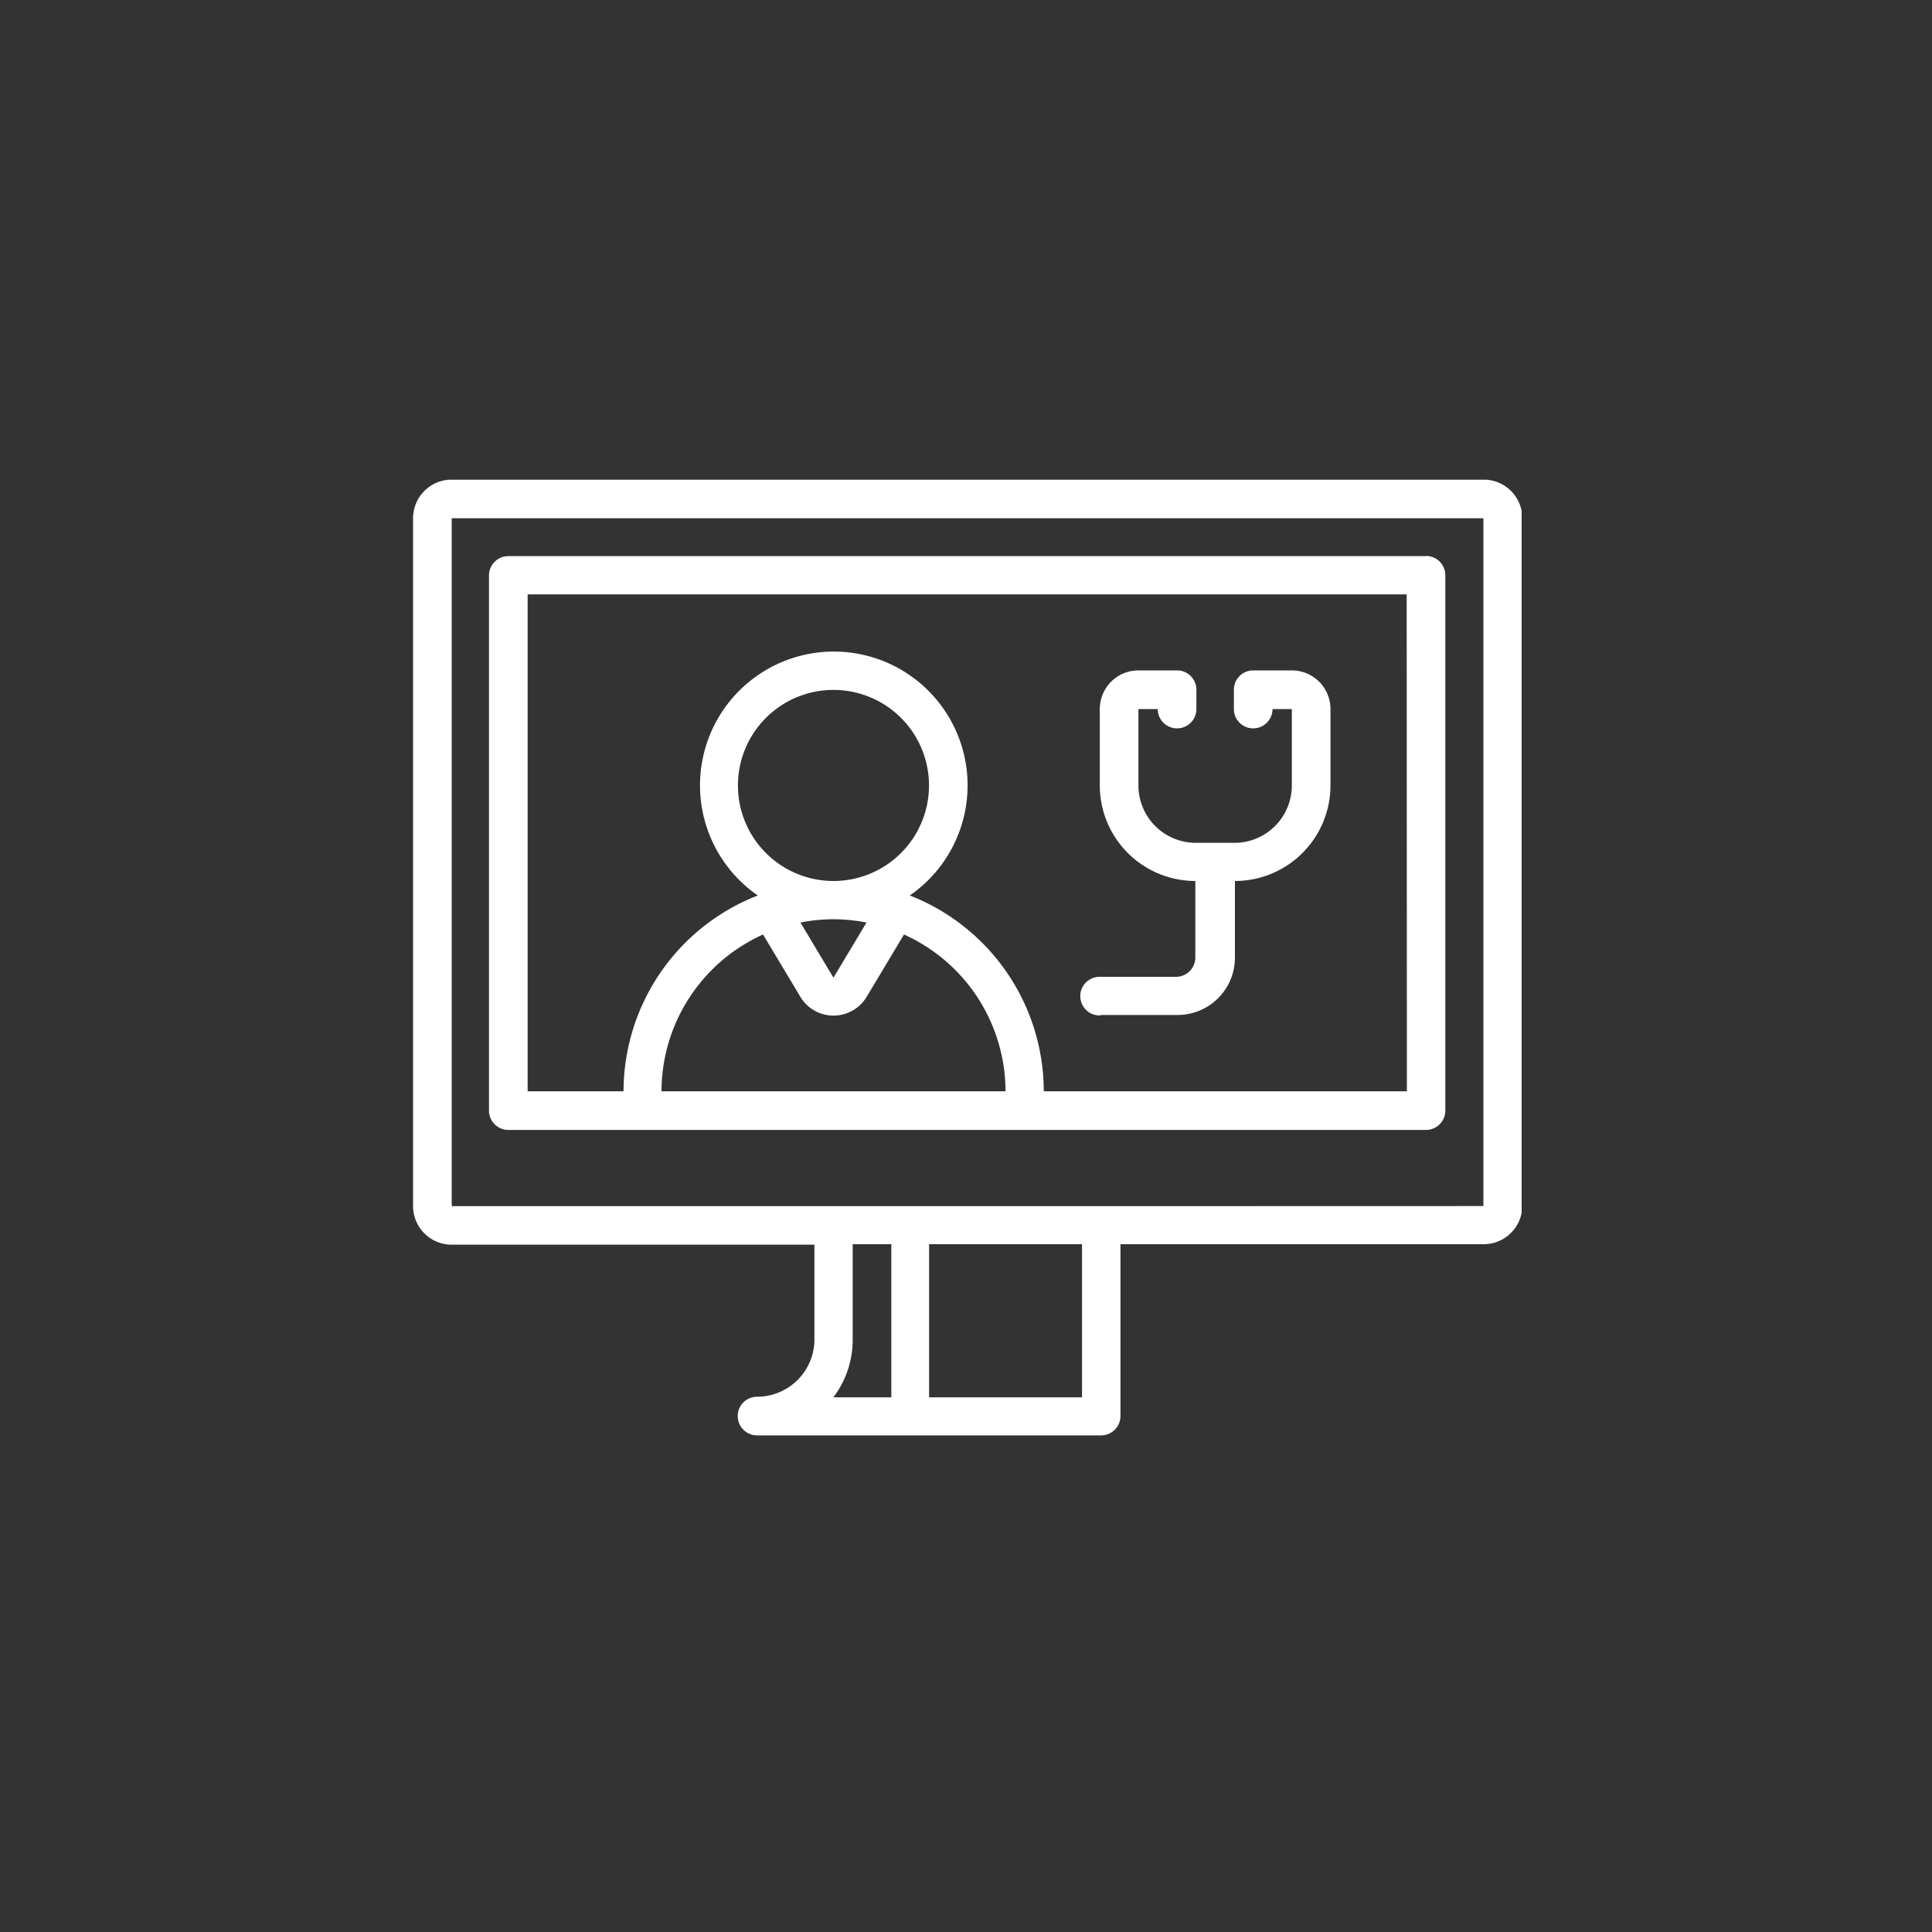
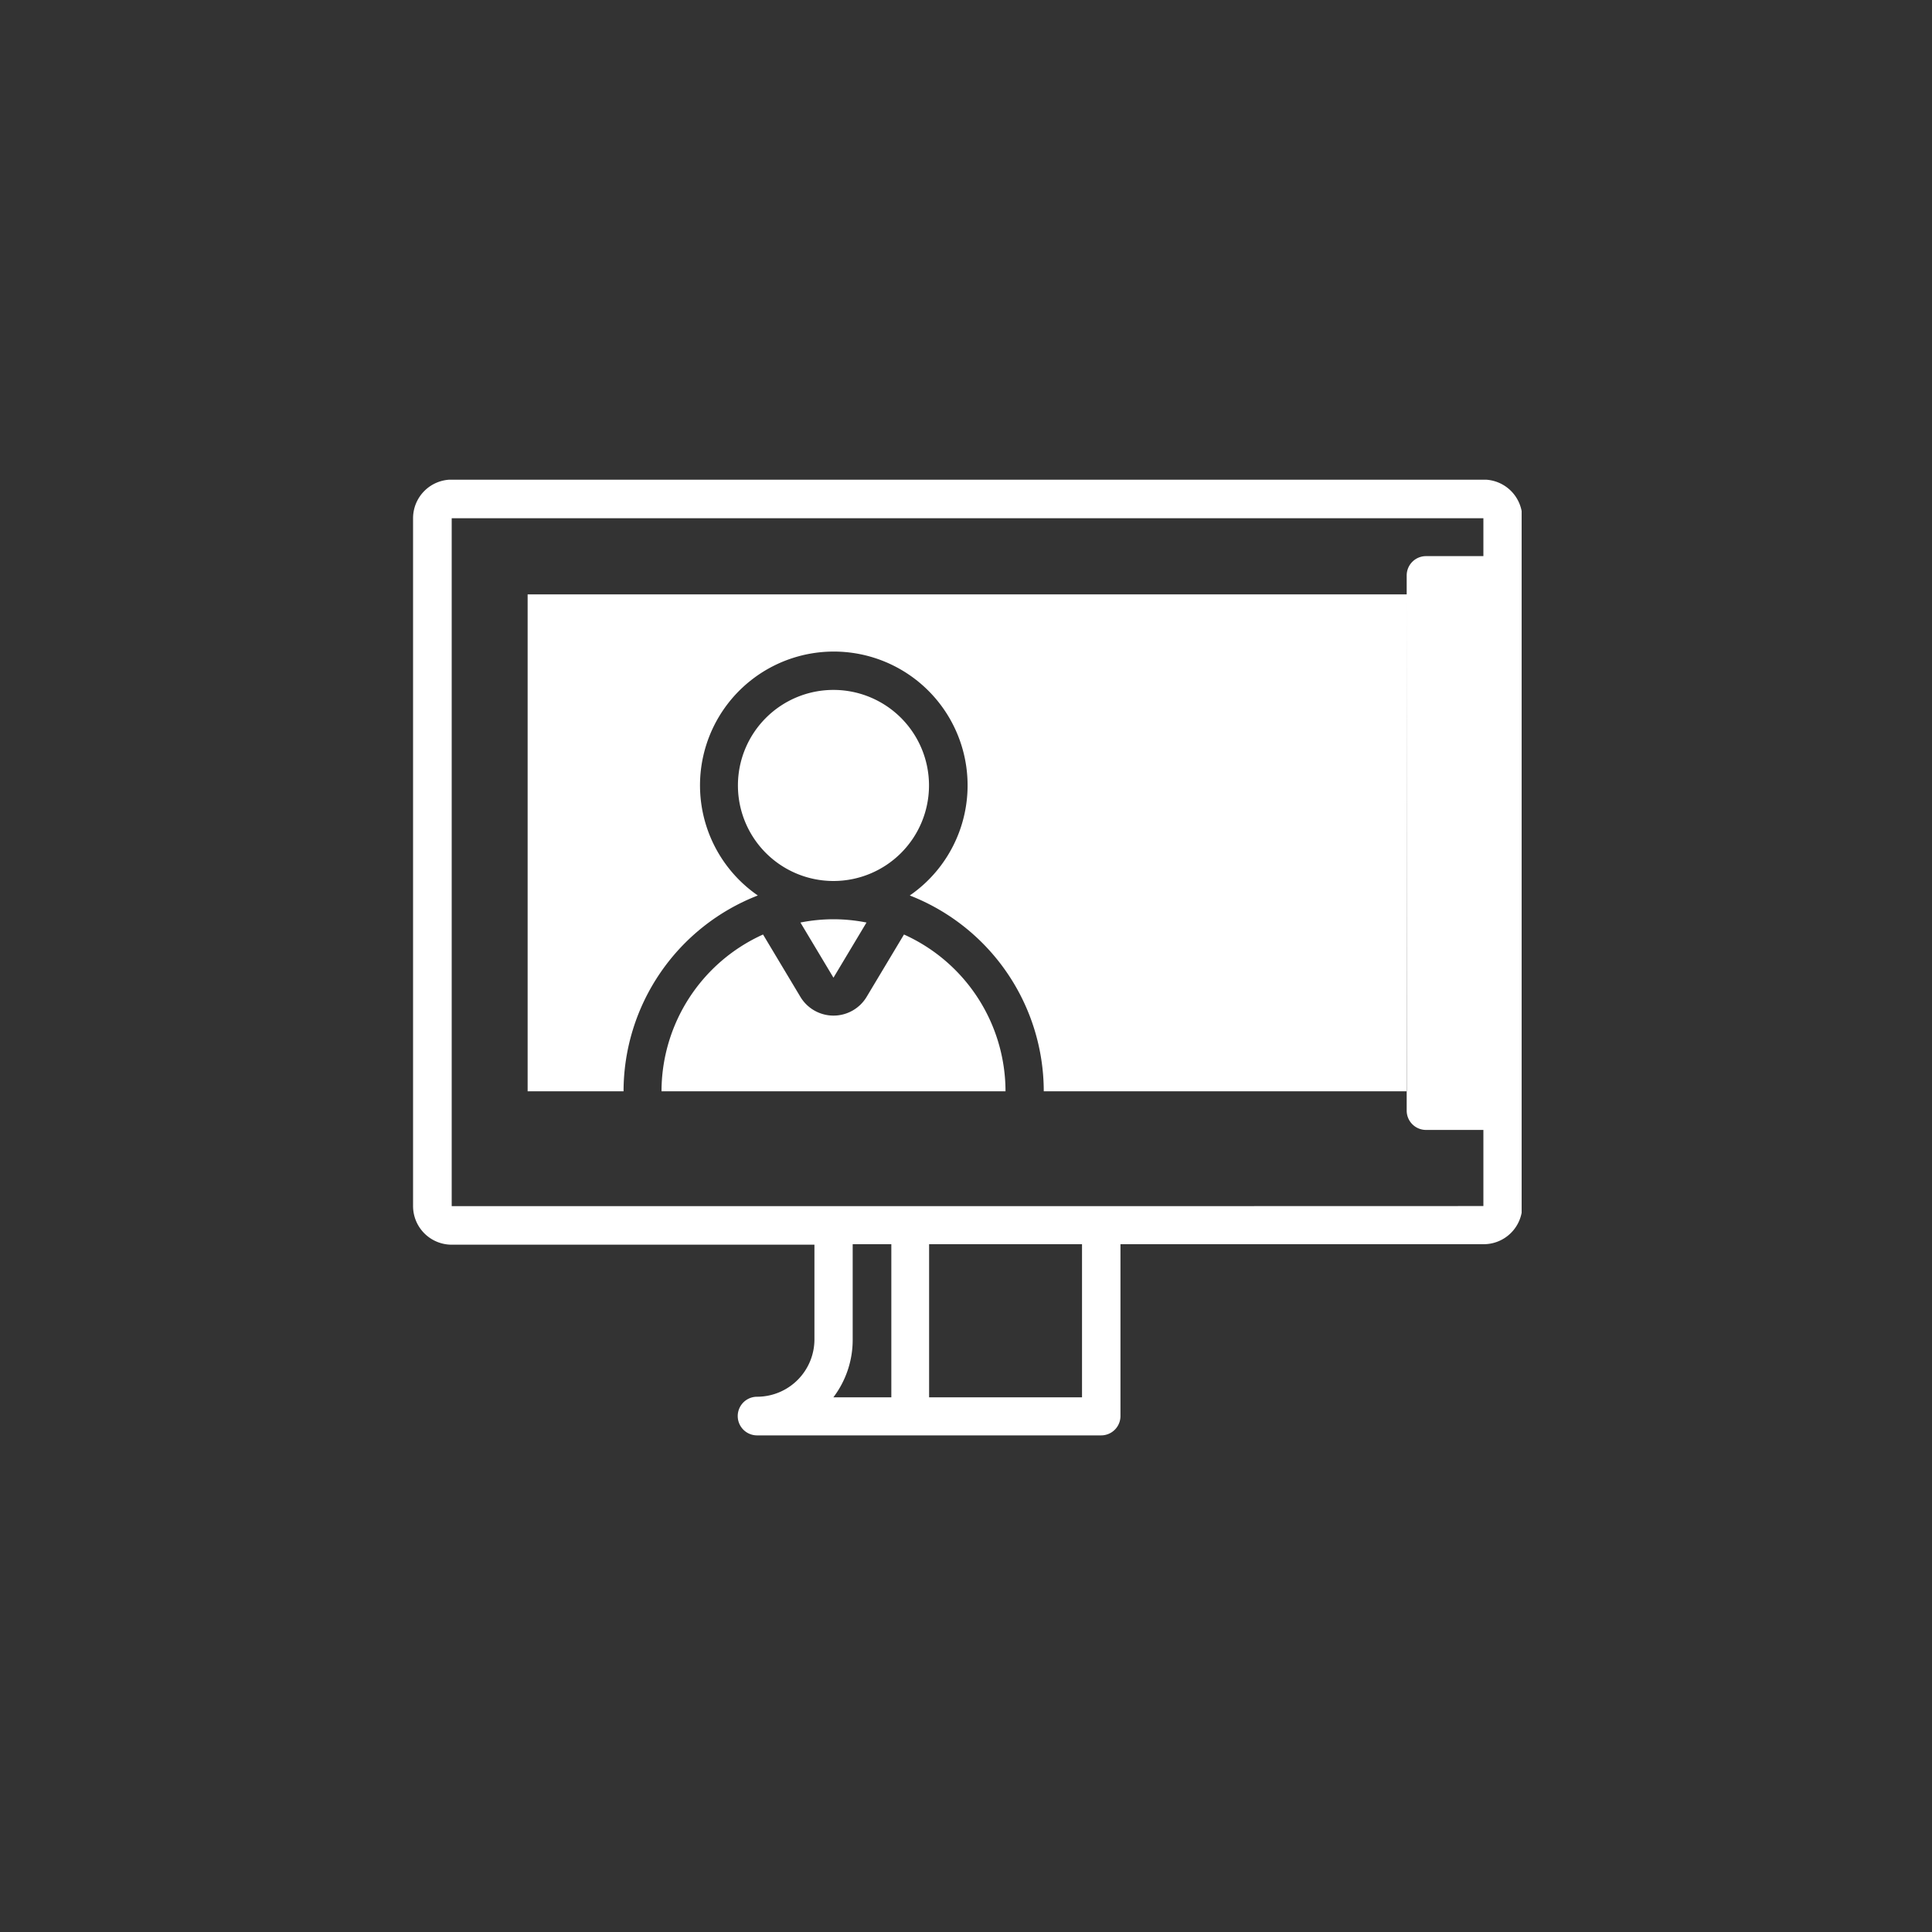
<svg xmlns="http://www.w3.org/2000/svg" width="20" height="20" viewBox="0 0 20 20">
  <rect x="0" y="0" width="20" height="20" fill="#333333" stroke="none" />
  <defs>
    <clipPath id="clip-path">
      <rect id="Retângulo_571" data-name="Retângulo 571" width="11.476" height="9.893" fill="#fff" />
    </clipPath>
  </defs>
  <g id="icon-proposito-3" transform="translate(-3046 1480)">
-     <rect id="Retângulo_694" data-name="Retângulo 694" width="20" height="20" transform="translate(3046 -1480)" fill="none" />
    <g id="Grupo_2150" data-name="Grupo 2150" transform="translate(3050.276 -1475.034)">
      <g id="Grupo_1768" data-name="Grupo 1768" clip-path="url(#clip-path)">
-         <path id="Caminho_496" data-name="Caminho 496" d="M15.944,6.25h-9.5a.2.2,0,0,0-.2.2v5.54a.2.2,0,0,0,.2.2h9.5a.2.2,0,0,0,.2-.2V6.448a.2.2,0,0,0-.2-.2M8.03,11.79a1.783,1.783,0,0,1,1.051-1.623l.39.651a.4.4,0,0,0,.679,0l.39-.651a1.782,1.782,0,0,1,1.051,1.623Zm.791-3.166a.989.989,0,1,1,.989.989.989.989,0,0,1-.989-.989m.989,1.385a1.772,1.772,0,0,1,.342.034l-.342.571-.342-.571a1.772,1.772,0,0,1,.342-.034m5.936,1.781H11.987A2.178,2.178,0,0,0,10.6,9.763a1.385,1.385,0,1,0-1.573,0,2.178,2.178,0,0,0-1.39,2.027H6.644V6.646h9.1Z" transform="translate(-5.458 -5.459)" fill="#fff" />
+         <path id="Caminho_496" data-name="Caminho 496" d="M15.944,6.25a.2.2,0,0,0-.2.2v5.54a.2.2,0,0,0,.2.2h9.5a.2.2,0,0,0,.2-.2V6.448a.2.2,0,0,0-.2-.2M8.03,11.79a1.783,1.783,0,0,1,1.051-1.623l.39.651a.4.4,0,0,0,.679,0l.39-.651a1.782,1.782,0,0,1,1.051,1.623Zm.791-3.166a.989.989,0,1,1,.989.989.989.989,0,0,1-.989-.989m.989,1.385a1.772,1.772,0,0,1,.342.034l-.342.571-.342-.571a1.772,1.772,0,0,1,.342-.034m5.936,1.781H11.987A2.178,2.178,0,0,0,10.6,9.763a1.385,1.385,0,1,0-1.573,0,2.178,2.178,0,0,0-1.39,2.027H6.644V6.646h9.1Z" transform="translate(-5.458 -5.459)" fill="#fff" />
        <path id="Caminho_497" data-name="Caminho 497" d="M11.08,0H.4A.4.4,0,0,0,0,.4V7.52a.4.4,0,0,0,.4.4H4.155V8.9a.594.594,0,0,1-.594.594.2.2,0,1,0,0,.4H7.123a.2.2,0,0,0,.2-.2V7.915h3.76a.4.4,0,0,0,.4-.4V.4a.4.4,0,0,0-.4-.4ZM4.551,8.9V7.915h.4V9.5h-.6a.984.984,0,0,0,.2-.594M6.925,9.5H5.342V7.915H6.925Zm.2-1.979H.4V.4H11.08V7.52Z" transform="translate(0 -0.001)" fill="#fff" />
-         <path id="Caminho_498" data-name="Caminho 498" d="M54.886,19.187h.791a.594.594,0,0,0,.594-.594V17.8a.99.99,0,0,0,.989-.989V16.02a.4.4,0,0,0-.4-.4h-.4a.2.2,0,0,0-.2.2v.2a.2.2,0,0,0,.4,0h.2v.791a.594.594,0,0,1-.594.594h-.4a.594.594,0,0,1-.594-.594V16.02h.2a.2.2,0,1,0,.4,0v-.2a.2.2,0,0,0-.2-.2h-.4a.4.4,0,0,0-.4.4v.791a.99.99,0,0,0,.989.989v.792a.2.2,0,0,1-.2.2H54.87a.2.2,0,0,0,0,.4" transform="translate(-47.763 -13.646)" fill="#fff" />
      </g>
    </g>
  </g>
</svg>